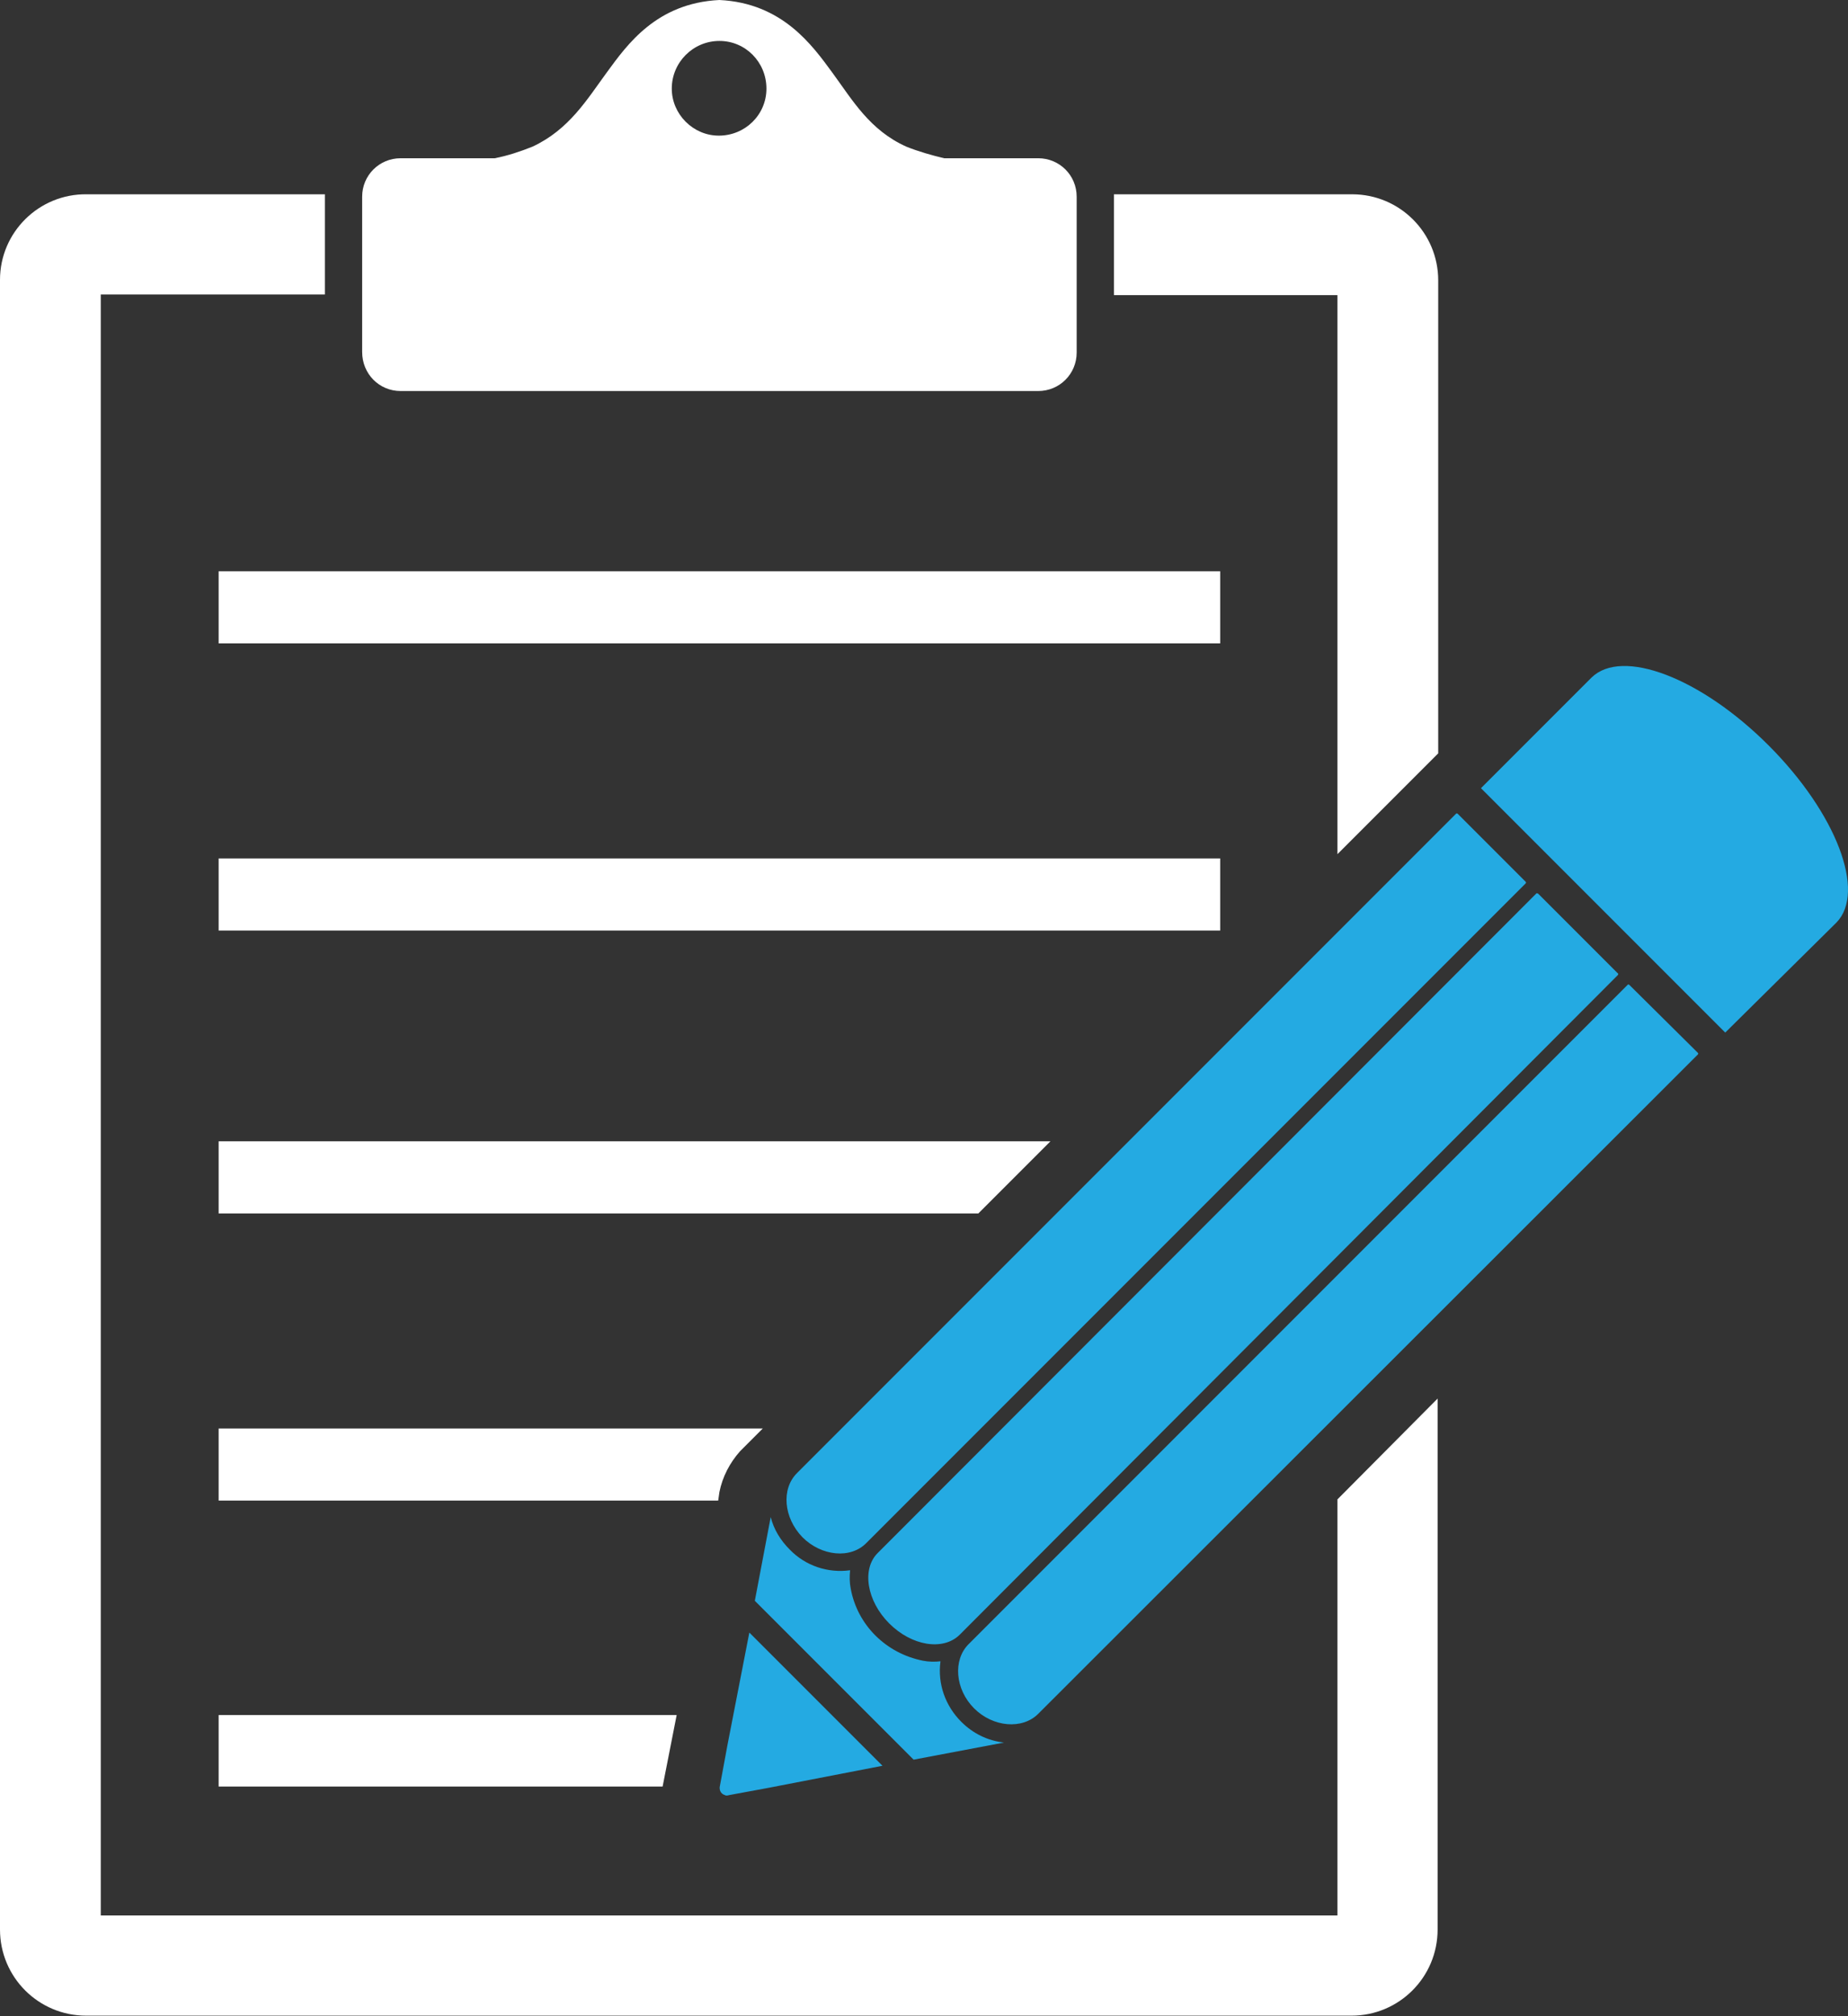
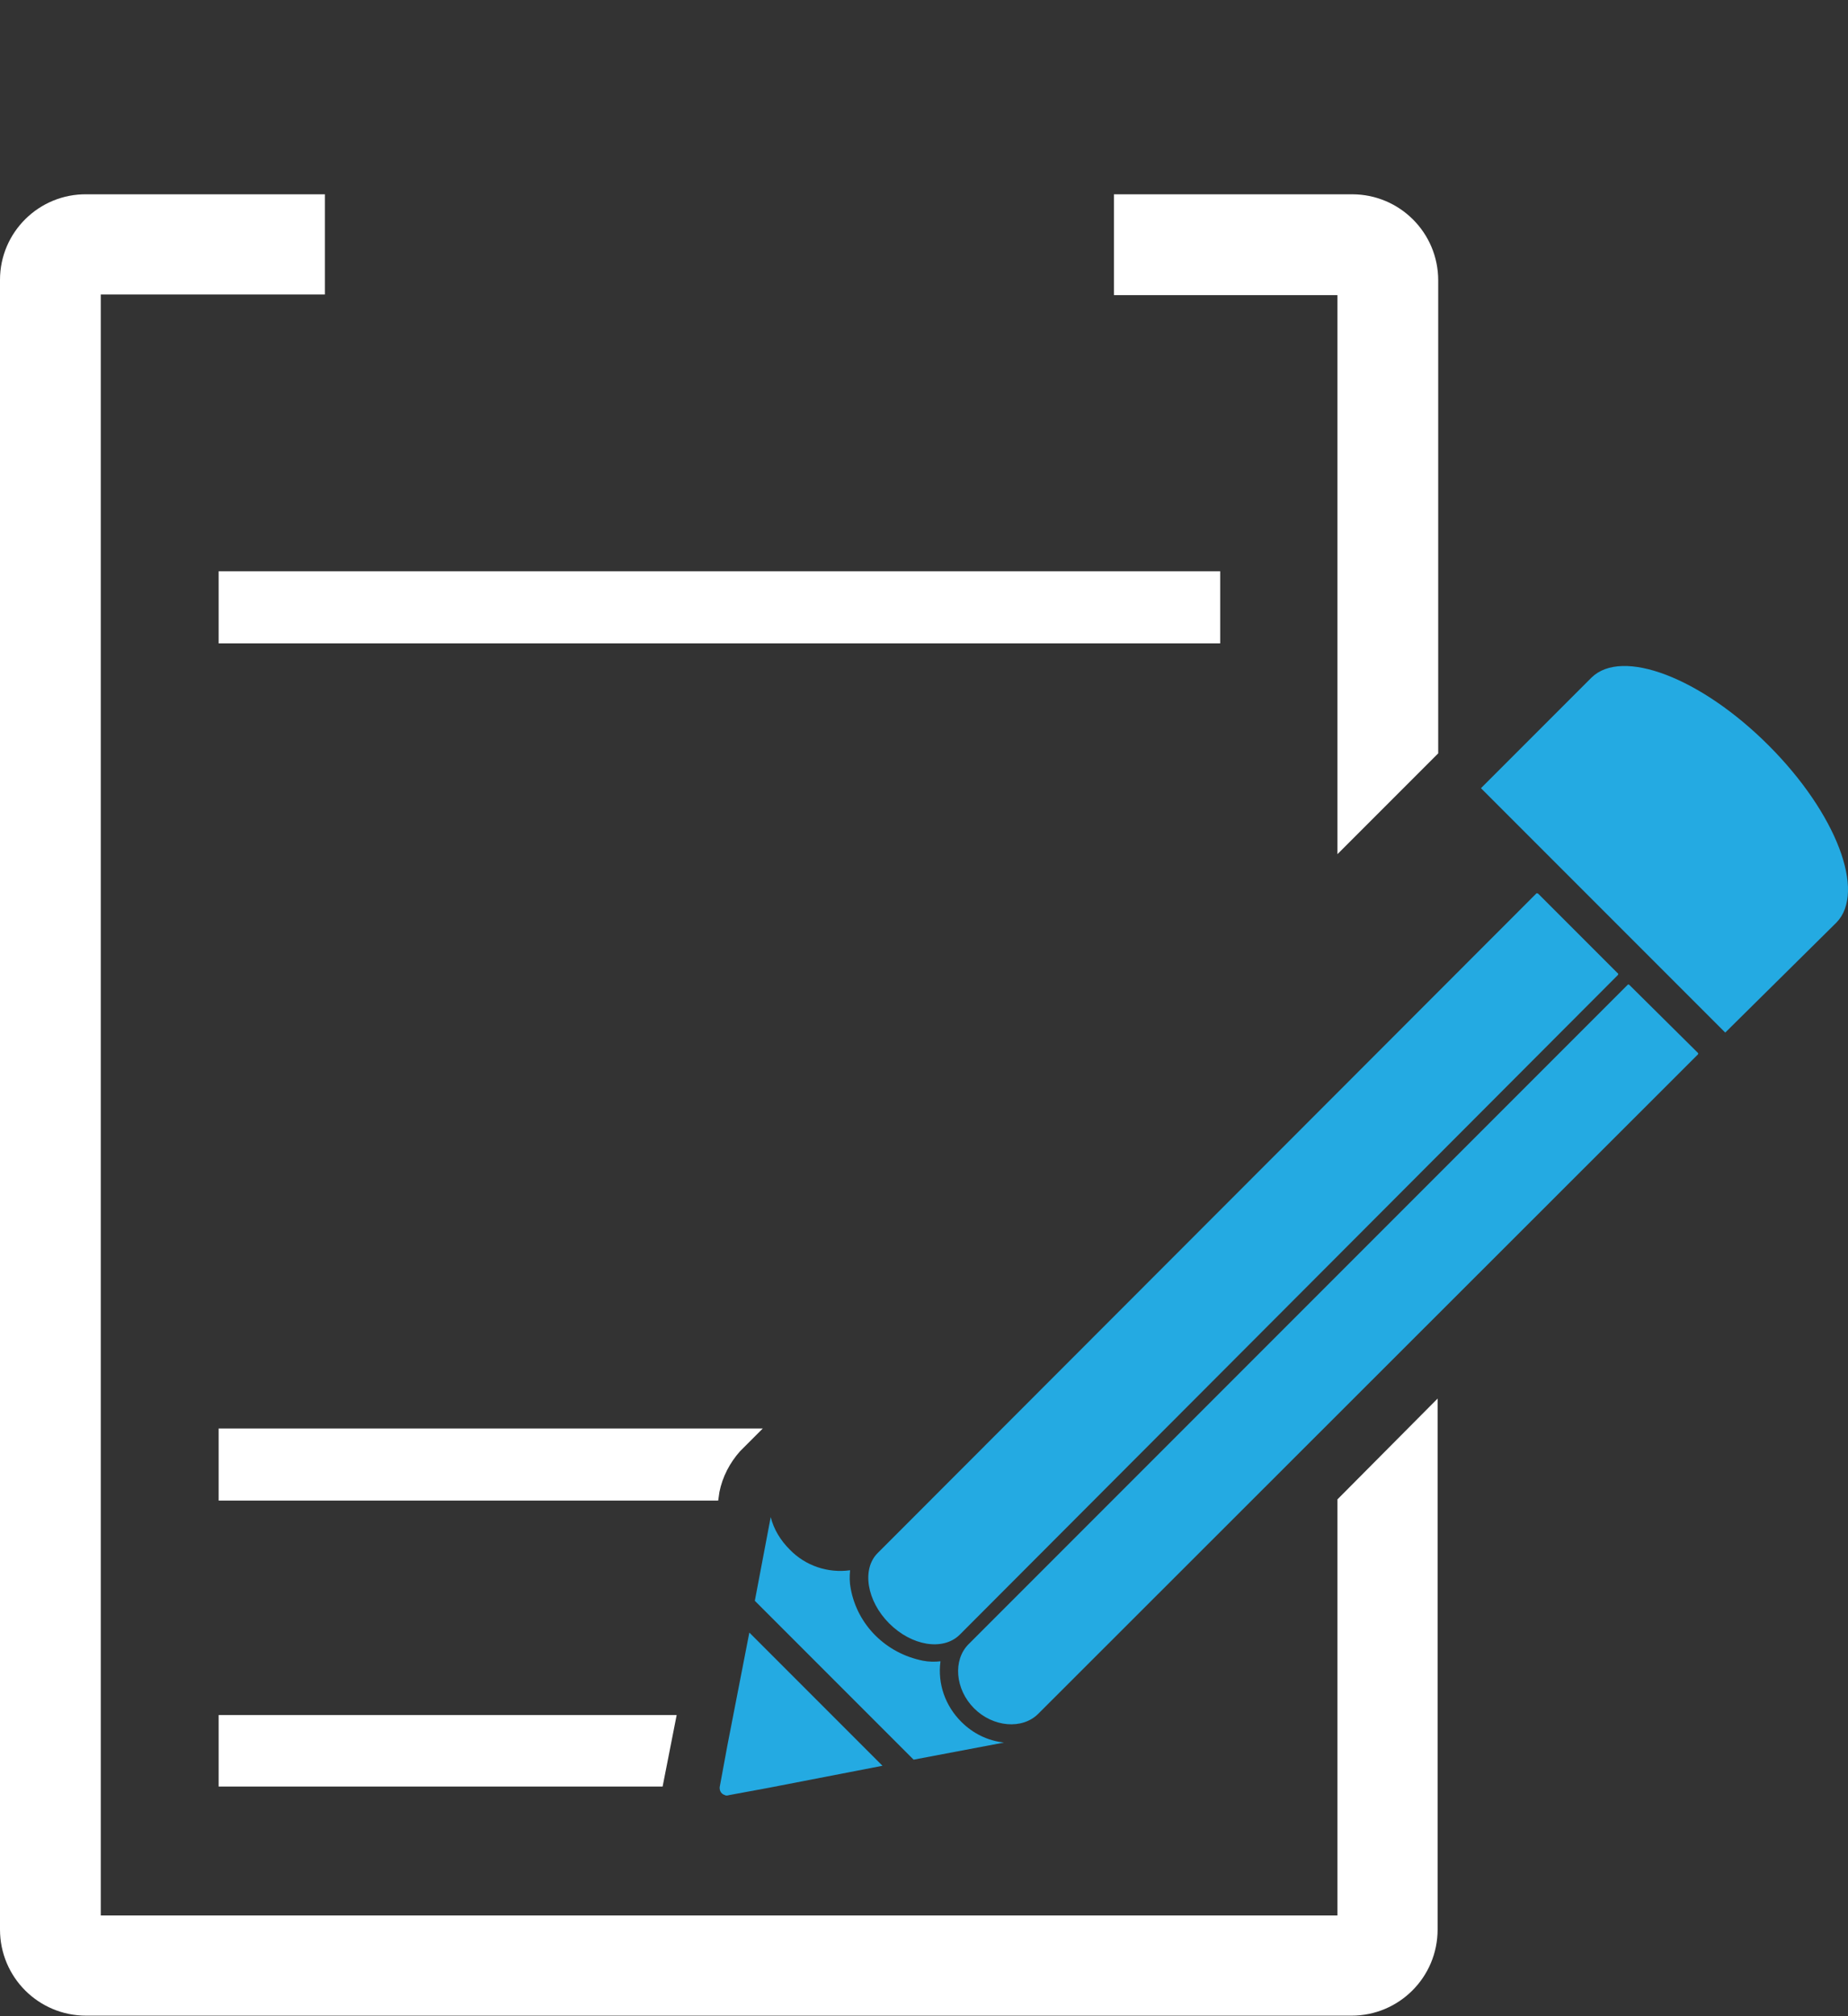
<svg xmlns="http://www.w3.org/2000/svg" version="1.1" id="Layer_1" x="0px" y="0px" viewBox="0 0 302.6 330" style="enable-background:new 0 0 302.6 330;" xml:space="preserve">
  <rect x="0" y="0" width="302.6" height="330" fill="#333333" stroke="none" />
  <style type="text/css">
		.st0{fill:#24AAE2;}
		.st1{fill:#fff;}
	</style>
  <title>
		clipboard-pencil-icon
	</title>
  <g>
    <path class="st0" d="M289.6,122c-11.1-11.1-24-16-29-11.1L242.5,129l40,40l18.2-18C305.6,146,300.7,133.1,289.6,122z" />
    <path class="st0" d="M264.9,159.6c0.1-0.1,0.1-0.3,0-0.3l-13-13c-0.1-0.1-0.2-0.1-0.3-0.1l-107.9,108c-2.6,2.6-1.8,7.8,1.9,11.5   s8.8,4.5,11.5,1.9L264.9,159.6z" />
-     <path class="st0" d="M131.4,251.6c3.1,3.1,7.9,3.6,10.5,0.9l107.9-107.9c0.1-0.1,0.1-0.2,0-0.3l-11.1-11.1c-0.1-0.1-0.2-0.1-0.3,0   L130.5,241.1C127.9,243.7,128.3,248.4,131.4,251.6z" />
    <path class="st0" d="M266.8,161.2c-0.1-0.1-0.2-0.1-0.3,0L158.6,269.1c-2.6,2.6-2.2,7.4,0.9,10.5l0,0c3.1,3.1,7.9,3.5,10.5,0.9   l108-107.9c0.1-0.1,0.1-0.2,0-0.3L266.8,161.2z" />
    <path class="st0" d="M151.1,271.8c-6-1.2-10.7-5.8-11.8-11.8c-0.2-1-0.2-2-0.1-3c-3.6,0.5-7.3-0.7-9.9-3.4   c-1.5-1.5-2.6-3.3-3.1-5.3l-2.6,13.7l26,26l14.8-2.8c-2.7-0.3-5.1-1.5-7-3.4c-2.6-2.6-3.9-6.2-3.4-9.9   C153.1,272,152.1,272,151.1,271.8z" />
    <path class="st0" d="M119.4,293.8l6.5-1.2l18.6-3.6l-21.8-21.8l-3.6,18.5l-1.2,6.5c-0.2,0.7,0.1,1.4,0.8,1.6   C118.8,293.9,119.1,293.9,119.4,293.8z" />
    <polygon class="st1" points="35.8,292.4 108.5,292.4 110.8,280.7 35.8,280.7  " />
    <path class="st1" d="M117.8,244.2c0.5-2.5,1.7-4.8,3.4-6.7l3.1-3.1l0,0l0.6-0.6H35.8v11.8h81.8L117.8,244.2z" />
-     <polygon class="st1" points="35.8,198.6 160.2,198.6 172,186.8 35.8,186.8  " />
-     <rect x="35.8" y="140.5" class="st1" width="164" height="11.8" />
    <rect x="35.8" y="93.5" class="st1" width="164" height="11.8" />
    <path class="st1" d="M219,313.5H16.5V48.2h36.7V31.8h-39C6.4,31.7,0,38,0,45.8c0,0,0,0,0,0v270c0,7.8,6.3,14.1,14.1,14.1h207.2   c7.8,0,14.1-6.3,14.1-14.1l0,0v-86.9L219,245.4V313.5z" />
    <path class="st1" d="M219,139.8l10.7-10.7l0,0l5.8-5.8V45.9c0-7.8-6.3-14.1-14.1-14.1h-39v16.5H219V139.8z" />
-     <path class="st1" d="M65.6,64H170c3.5,0,6.3-2.8,6.3-6.3V32.2c0-3.5-2.8-6.3-6.3-6.3h-15.4c-2.1-0.5-4.2-1.1-6.2-1.9   c-6-2.7-8.8-7.6-12.1-12.1S128.1,0.5,117.8,0c-10.3,0.5-15.1,7.3-18.4,11.8S93.2,21.2,87.2,24c-2,0.8-4.1,1.5-6.2,1.9H65.6   c-3.5,0-6.3,2.8-6.3,6.3v25.4C59.3,61.2,62.1,64,65.6,64z M117.8,6.7c4.3,0,7.7,3.5,7.7,7.8c0,4.3-3.5,7.7-7.8,7.7   c-4.2,0-7.7-3.5-7.7-7.7C110,10.2,113.5,6.7,117.8,6.7C117.7,6.7,117.8,6.7,117.8,6.7z" />
  </g>
</svg>